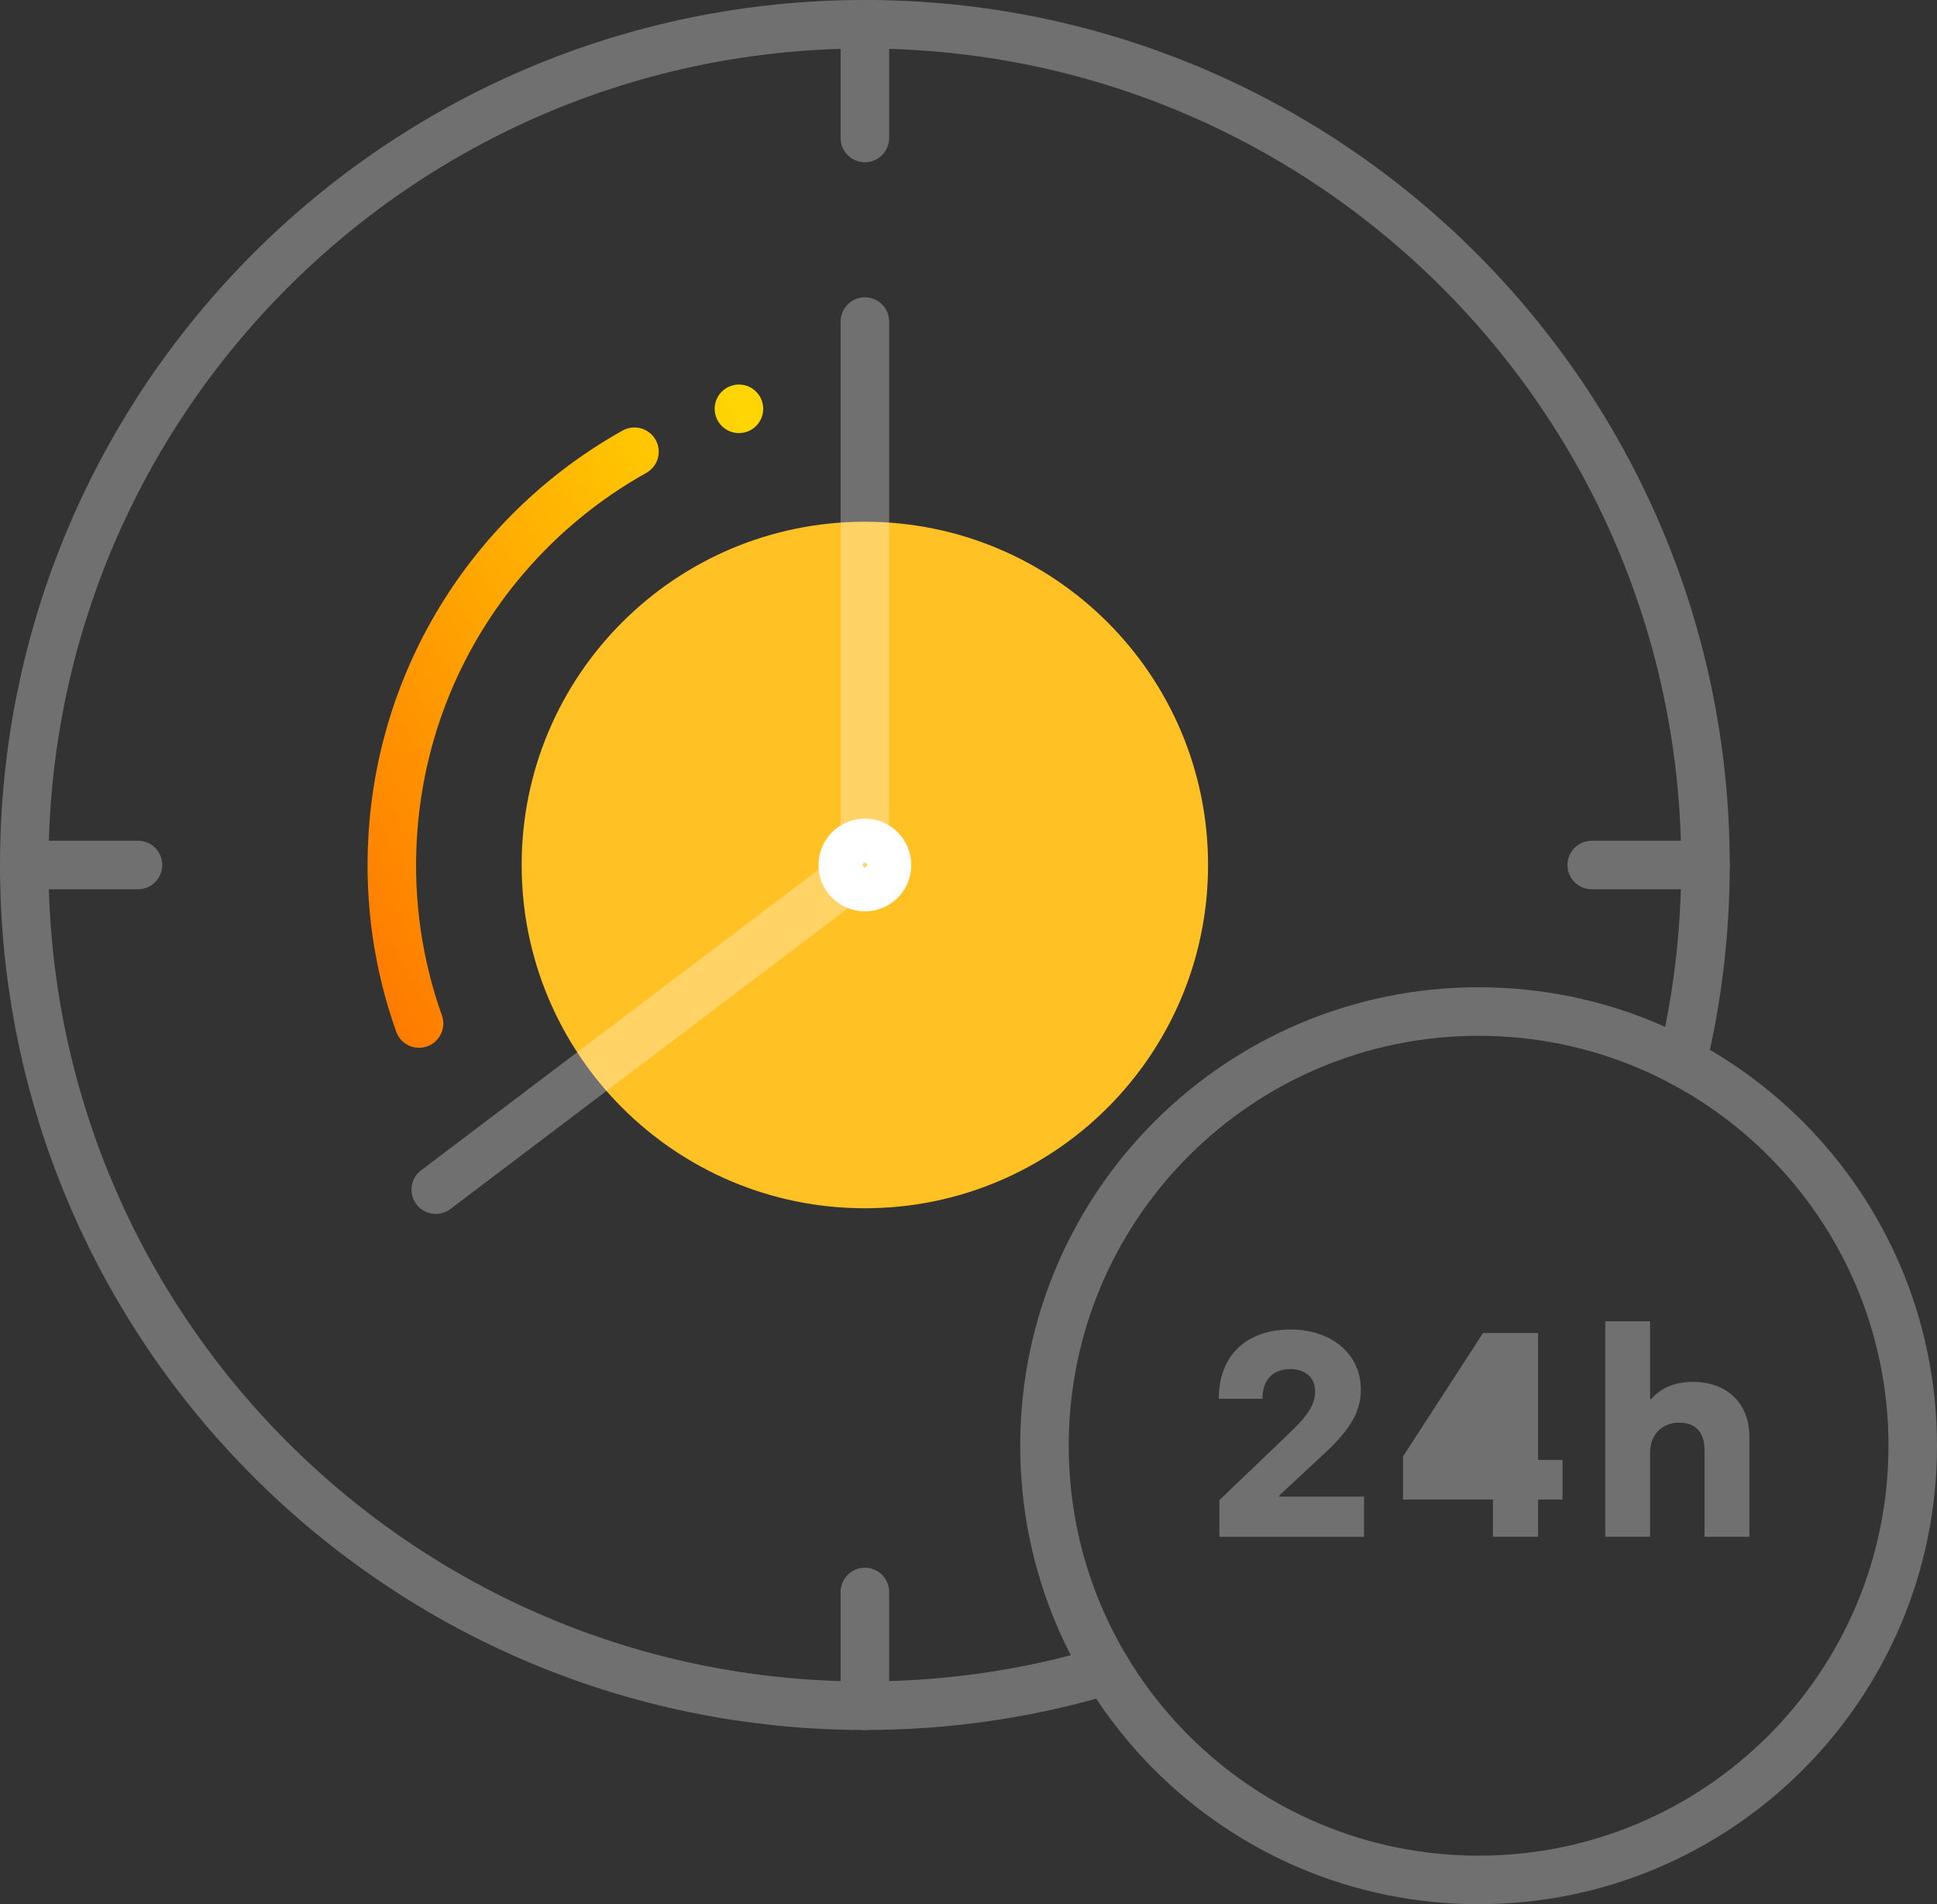
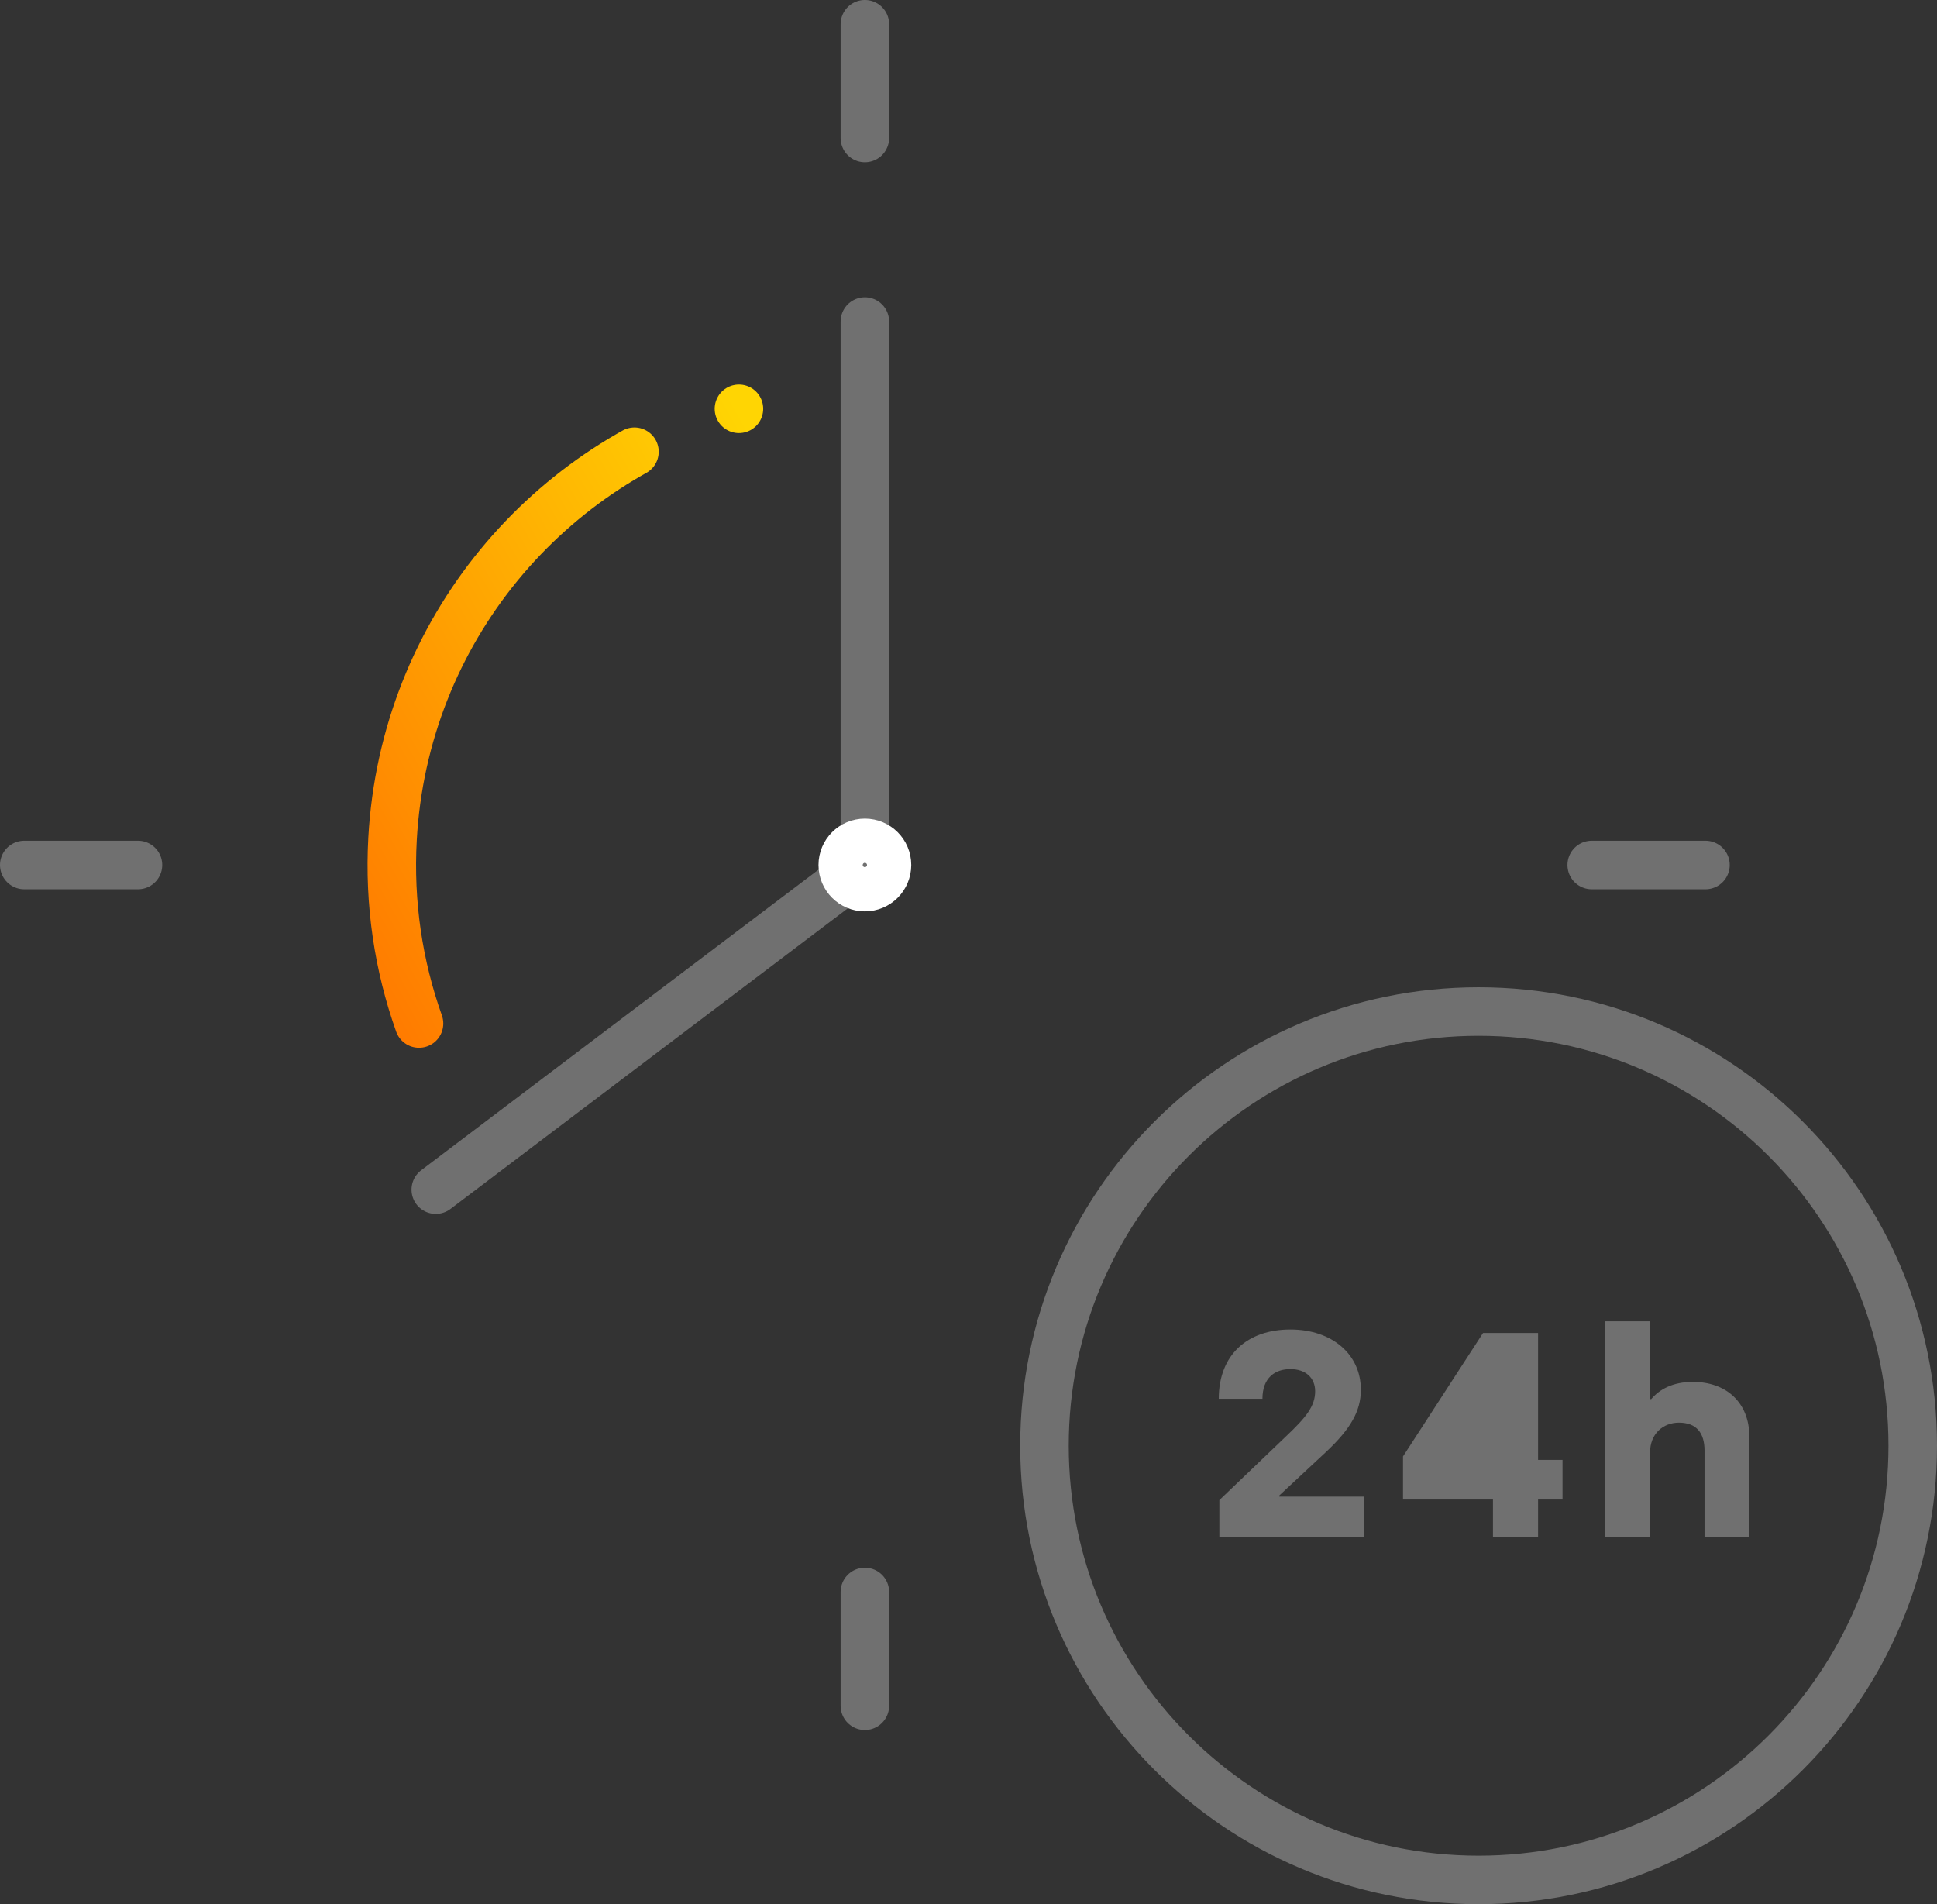
<svg xmlns="http://www.w3.org/2000/svg" version="1.1" id="Vrstva_1" x="0px" y="0px" width="119.758px" height="117.71px" viewBox="0.5 0.5 119.758 117.71" enable-background="new 0.5 0.5 119.758 117.71" xml:space="preserve">
  <rect x="0.5" y="0.5" width="119.758" height="117.71" fill="#333333" stroke="none" />
  <desc>Created with Lunacy</desc>
  <g id="icon" transform="translate(1.5 1.5)">
-     <path id="Fill-1" fill="#FFC124" d="M73.69,52.471c0-11.719-9.5-21.219-21.219-21.219c-11.719,0-21.219,9.5-21.219,21.219   c0,11.719,9.5,21.219,21.219,21.219C64.19,73.69,73.69,64.19,73.69,52.471" />
    <linearGradient id="Stroke-3_1_" gradientUnits="userSpaceOnUse" x1="-373.824" y1="151.342" x2="-372.824" y2="152.342" gradientTransform="matrix(21.462 0 0 -37.998 8044.177 5809.308)">
      <stop offset="0" style="stop-color:#FF7B00" />
      <stop offset="1" style="stop-color:#FFD503" />
    </linearGradient>
    <path id="Stroke-3" fill="none" stroke="url(#Stroke-3_1_)" stroke-width="3" stroke-linecap="round" stroke-linejoin="round" stroke-dasharray="0,7,978" d="   M44.686,24.271c-11.771,3.248-20.7,13.709-21.416,26.575c-0.223,4.006,0.371,7.867,1.637,11.423" />
    <path id="Stroke-5" fill="none" stroke="#FFFFFF" stroke-width="3" stroke-linecap="round" stroke-linejoin="round" d="   M53.839,52.471c0,0.755-0.612,1.367-1.367,1.367c-0.756,0-1.368-0.612-1.368-1.367c0-0.756,0.612-1.368,1.368-1.368   C53.227,51.104,53.839,51.715,53.839,52.471z" />
    <g id="Group-4" transform="translate(0.5 0.499)" opacity="0.3">
      <path id="Stroke-7" fill="none" stroke="#FFFFFF" stroke-width="3" stroke-linecap="round" stroke-linejoin="round" d="    M51.972,18.378v33.594L25.443,72.04" />
-       <path id="Stroke-9" fill="none" stroke="#FFFFFF" stroke-width="3" stroke-linecap="round" stroke-linejoin="round" d="    M66.941,101.754c-4.74,1.424-9.766,2.188-14.97,2.188C23.269,103.943,0,80.674,0,51.972C0,23.269,23.269,0,51.971,0    s51.972,23.269,51.972,51.972c0,4.198-0.498,8.28-1.438,12.188" />
      <path id="Stroke-11" fill="none" stroke="#FFFFFF" stroke-width="3" stroke-linecap="round" stroke-linejoin="round" d="M0,51.972    h7.031" />
      <path id="Stroke-13" fill="none" stroke="#FFFFFF" stroke-width="3" stroke-linecap="round" stroke-linejoin="round" d="    M96.911,51.972h7.032" />
      <path id="Stroke-15" fill="none" stroke="#FFFFFF" stroke-width="3" stroke-linecap="round" stroke-linejoin="round" d="M51.972,0    v7.031" />
      <path id="Stroke-17" fill="none" stroke="#FFFFFF" stroke-width="3" stroke-linecap="round" stroke-linejoin="round" d="    M51.972,96.911v7.033" />
      <path id="Stroke-25" fill="none" stroke="#FFFFFF" stroke-width="3" stroke-linecap="round" stroke-linejoin="round" d="    M116.758,87.87c0,14.824-12.018,26.841-26.841,26.841S63.076,102.694,63.076,87.87c0-14.823,12.018-26.84,26.841-26.84    S116.758,73.046,116.758,87.87z" />
      <path id="_x32_4h" fill="#FFFFFF" d="M97.748,80.18v13.32h2.771V88.28c0-1.133,0.793-1.836,1.782-1.836    c1.099,0,1.585,0.648,1.585,1.729v5.328h2.771v-6.191c0-2.088-1.404-3.385-3.492-3.385c-1.225,0-2.053,0.45-2.574,1.063h-0.072    V80.18H97.748z M73.889,93.501v-2.268l4.121-3.942c1.278-1.206,1.801-1.89,1.801-2.79c0-0.811-0.576-1.368-1.531-1.368    c-0.936,0-1.728,0.522-1.728,1.836h-2.7c0-2.735,1.782-4.284,4.428-4.284c2.574,0,4.357,1.53,4.357,3.727    c0,1.314-0.631,2.412-2.143,3.834l-2.898,2.699v0.072h5.238v2.484H73.889z M90.805,91.196v2.305h2.789v-2.305h1.512v-2.447h-1.512    v-7.848h-3.402l-4.949,7.632v2.663H90.805z M87.979,88.749h2.826v-4.41h-0.072l-2.754,4.338V88.749z" />
    </g>
  </g>
</svg>